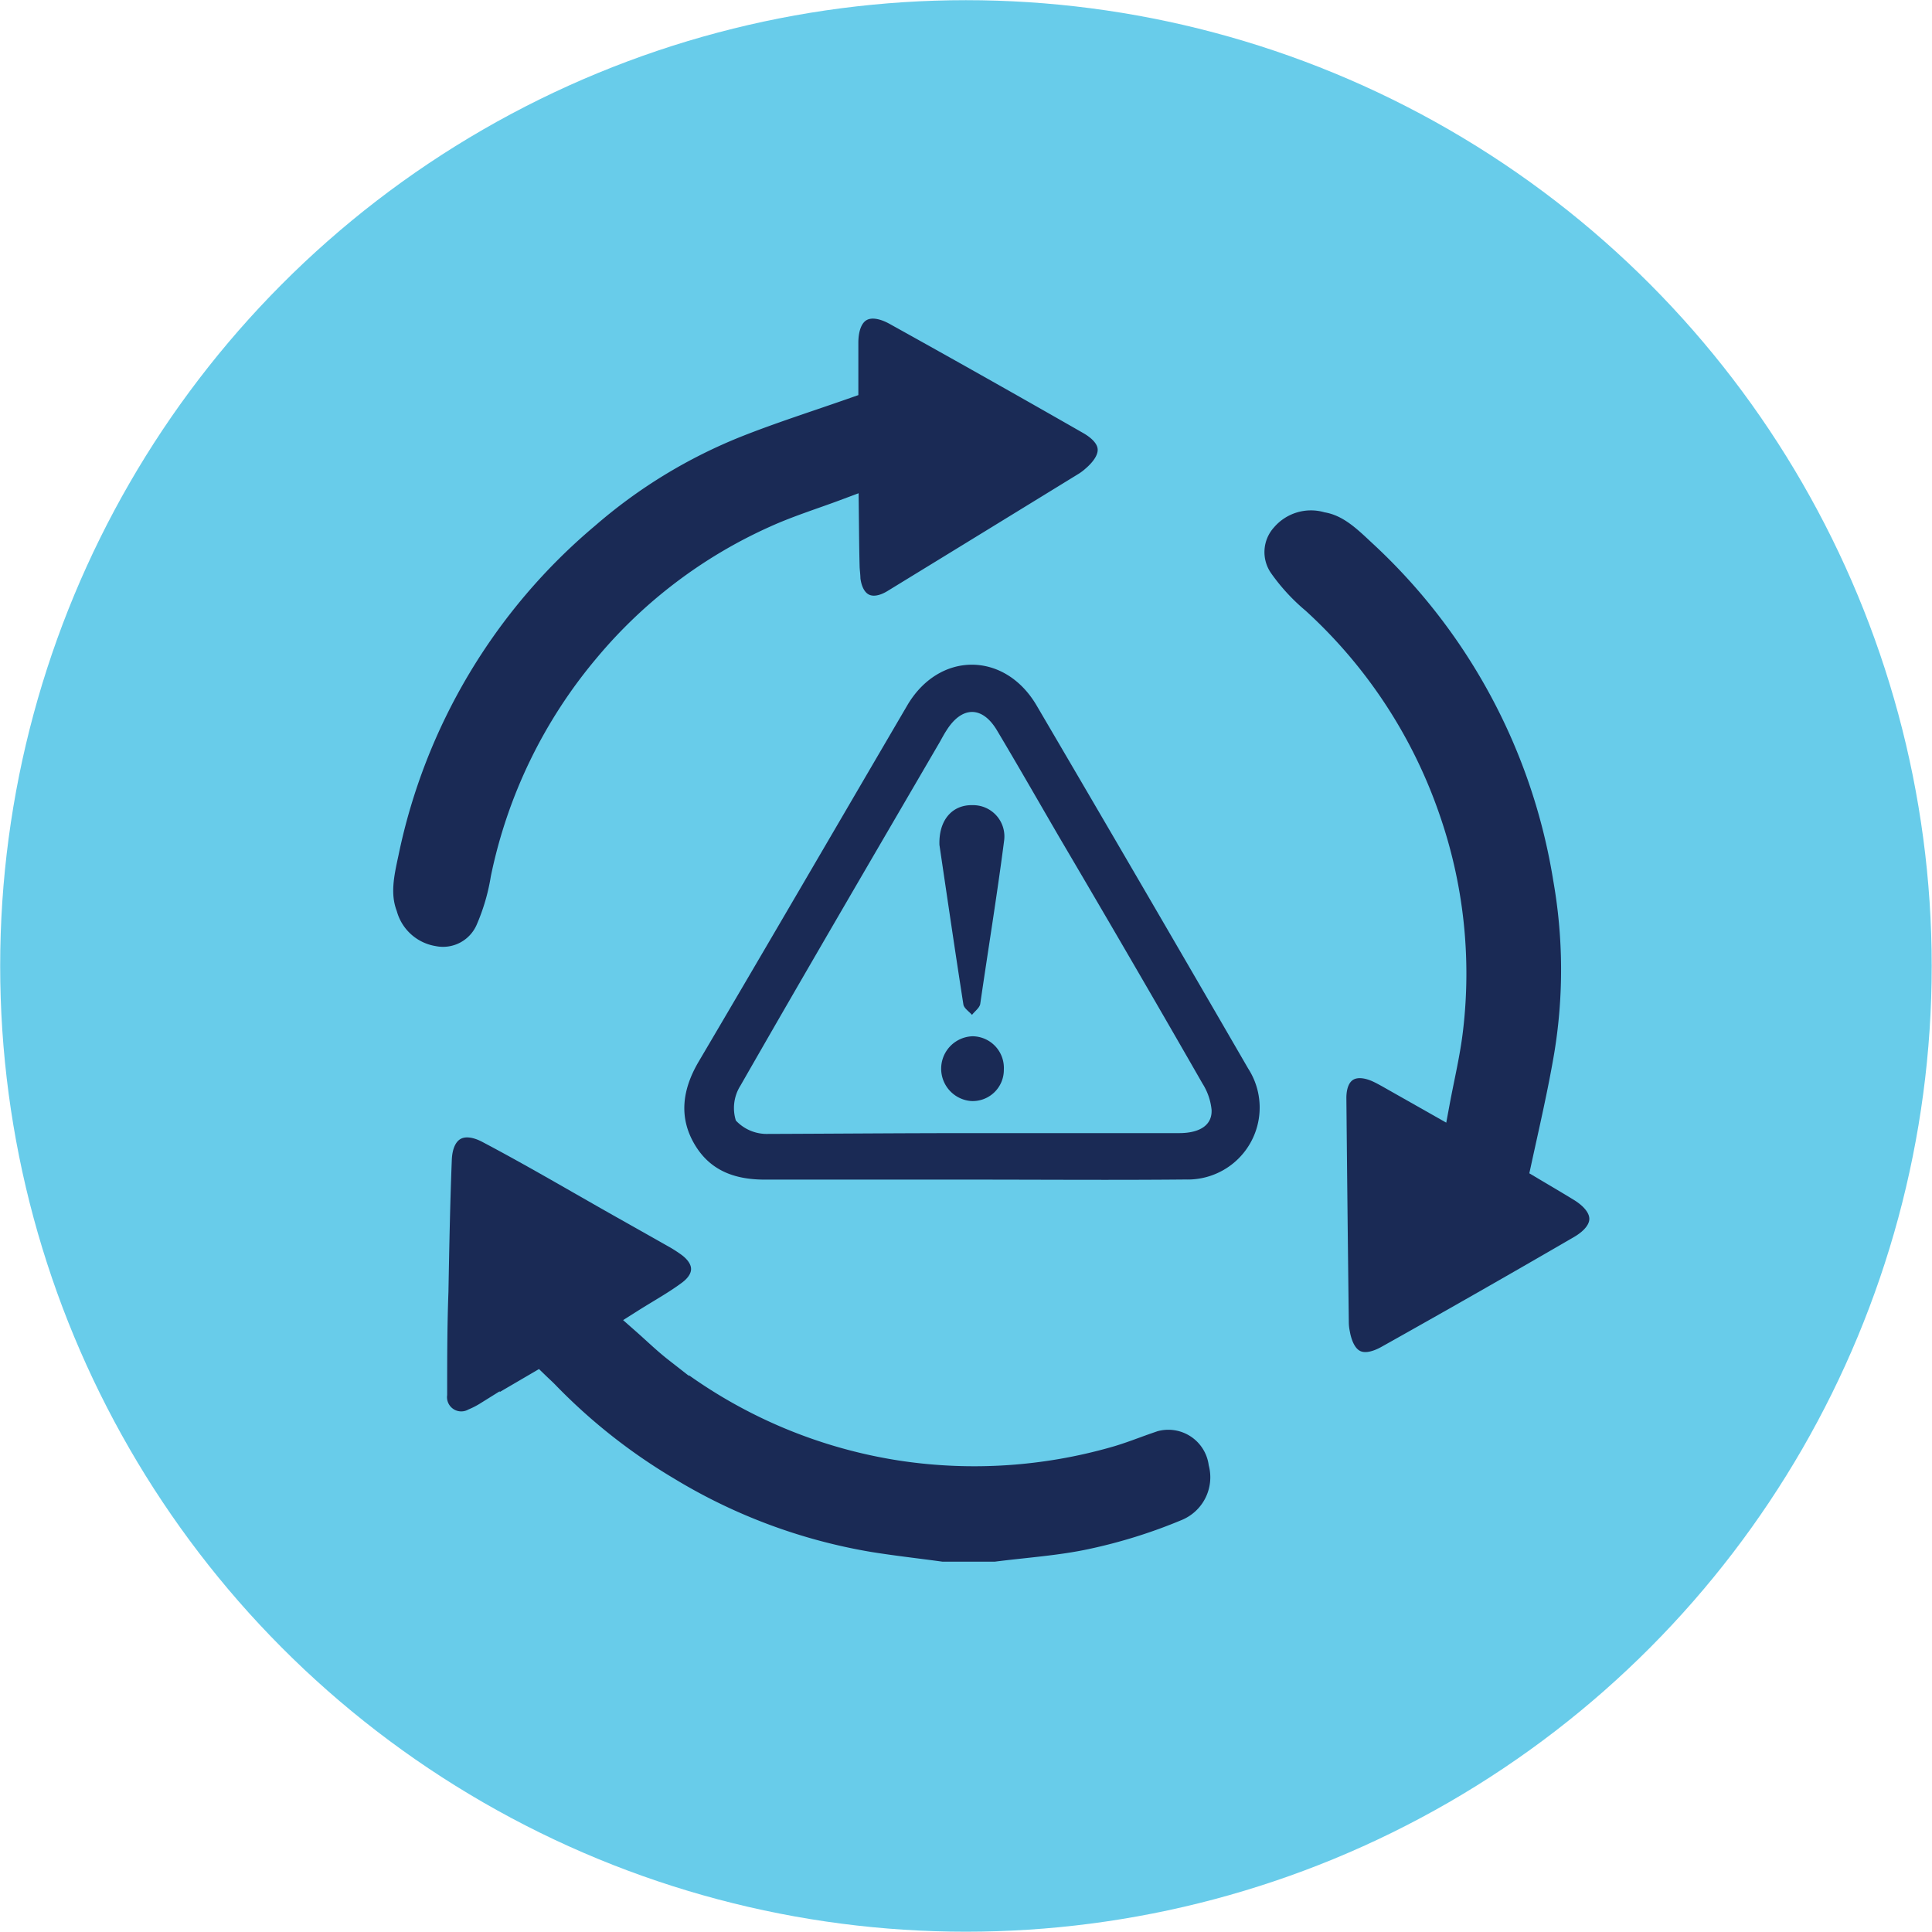
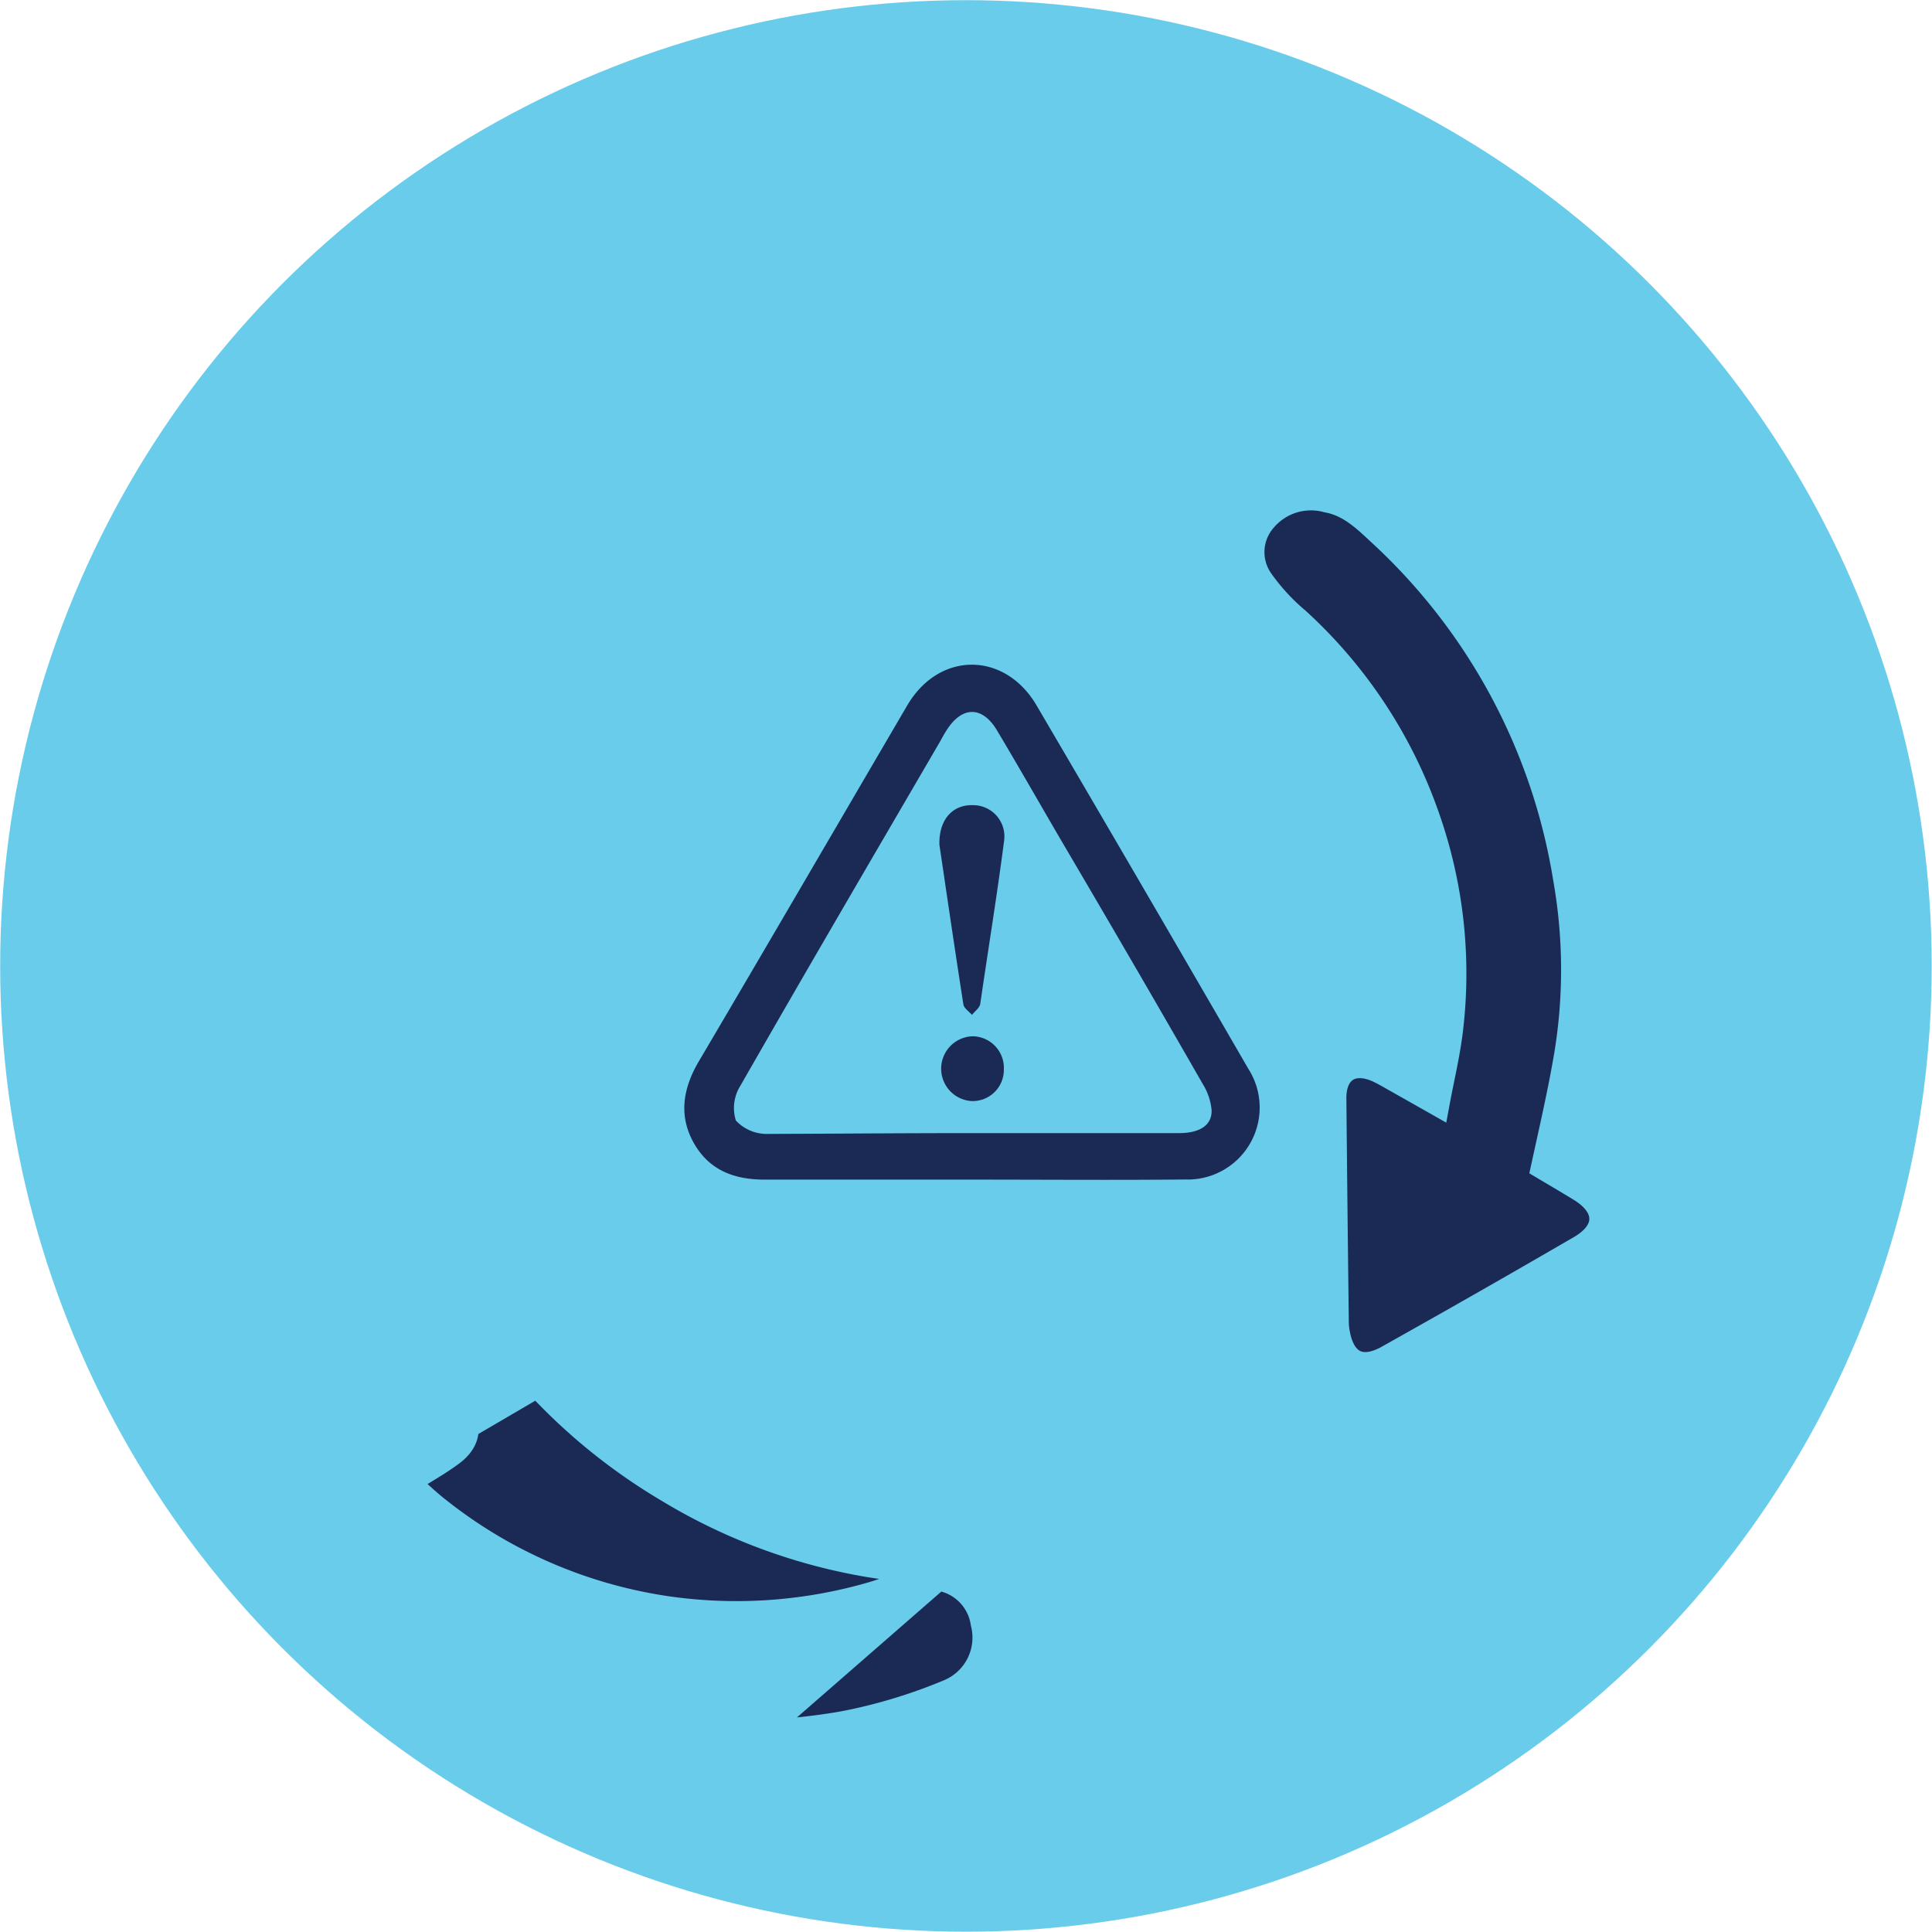
<svg xmlns="http://www.w3.org/2000/svg" id="Layer_1" data-name="Layer 1" viewBox="0 0 166.19 166.19">
  <defs>
    <style>.cls-1{fill:#68ccea;stroke-linecap:round;stroke-linejoin:round;stroke-width:22.19px;}.cls-1,.cls-2{stroke:#68ccea;}.cls-2,.cls-3{fill:#1a2a55;}.cls-2{stroke-miterlimit:10;stroke-width:2.19px;}</style>
  </defs>
  <circle class="cls-1" cx="83.09" cy="83.09" r="71.98" />
-   <path class="cls-2" d="M81,135.43c-2.1-.29-4.2-.52-6.29-.86a49.09,49.09,0,0,1-17.33-6.47A50.09,50.09,0,0,1,47,119.9c-.24-.25-.5-.48-.8-.77l-4.31,2.52a7.92,7.92,0,0,1-1.12.58,2.32,2.32,0,0,1-3.4-2.29c0-2.94,0-5.89.11-8.83.07-3.79.14-7.58.29-11.37.1-2.67,1.91-3.73,4.27-2.46,3.79,2,7.52,4.2,11.27,6.32,1.51.85,3,1.69,4.52,2.55a13.21,13.21,0,0,1,1.43.9c1.65,1.21,1.73,2.89.1,4.13-1.21.91-2.55,1.64-3.94,2.52.92.81,1.79,1.66,2.75,2.41a41.3,41.3,0,0,0,19.57,8.48,41.88,41.88,0,0,0,17.54-1.16c1.18-.33,2.33-.8,3.49-1.2a4.6,4.6,0,0,1,6.28,3.6,5.07,5.07,0,0,1-3,5.94,46.06,46.06,0,0,1-8.12,2.54c-2.72.59-5.52.76-8.29,1.12Z" />
+   <path class="cls-2" d="M81,135.43c-2.1-.29-4.2-.52-6.29-.86a49.09,49.09,0,0,1-17.33-6.47A50.09,50.09,0,0,1,47,119.9c-.24-.25-.5-.48-.8-.77l-4.31,2.52a7.92,7.92,0,0,1-1.12.58,2.32,2.32,0,0,1-3.4-2.29a13.21,13.21,0,0,1,1.43.9c1.65,1.21,1.73,2.89.1,4.13-1.21.91-2.55,1.64-3.94,2.52.92.81,1.79,1.66,2.75,2.41a41.3,41.3,0,0,0,19.57,8.48,41.88,41.88,0,0,0,17.54-1.16c1.18-.33,2.33-.8,3.49-1.2a4.6,4.6,0,0,1,6.28,3.6,5.07,5.07,0,0,1-3,5.94,46.06,46.06,0,0,1-8.12,2.54c-2.72.59-5.52.76-8.29,1.12Z" />
  <path class="cls-2" d="M123.61,94.86c.41-2.21.92-4.3,1.16-6.41a40.57,40.57,0,0,0-2-18.09,41.25,41.25,0,0,0-11.18-17,18,18,0,0,1-3.13-3.4,4.26,4.26,0,0,1,.3-5.31A5.28,5.28,0,0,1,114.18,43c1.88.34,3.2,1.6,4.51,2.83a51.46,51.46,0,0,1,16,29.74,45.09,45.09,0,0,1,.1,15.11c-.54,3.22-1.28,6.4-2,9.71.94.56,2.07,1.22,3.18,1.9,2.45,1.52,2.47,3.62-.05,5.08q-8.23,4.78-16.55,9.44c-2.3,1.28-3.9.44-4.35-2.16a4.91,4.91,0,0,1-.09-.85q-.12-9.67-.21-19.35c0-2.37,1.57-3.39,3.73-2.46.32.14.63.31.94.48Z" />
  <path class="cls-3" d="M83.47,101.47c-5.89,0-11.79,0-17.69,0-2.61,0-4.74-.79-6.07-3.1s-1-4.66.36-7C66.06,81.21,72,71,78,60.75,80.73,56,86.41,56,89.16,60.67q9.15,15.6,18.21,31.25a6.19,6.19,0,0,1-5.39,9.54C95.82,101.52,89.64,101.47,83.47,101.47Zm.11-4c6,0,11.9,0,17.85,0,1.81,0,2.85-.71,2.79-2a5.18,5.18,0,0,0-.78-2.26C99.36,86.09,95.23,79,91.11,72c-1.78-3.06-3.54-6.14-5.36-9.19-1.26-2.1-3-2.08-4.32,0-.21.32-.39.66-.58,1-5.74,9.85-11.5,19.69-17.16,29.58a3.6,3.6,0,0,0-.39,3,3.64,3.64,0,0,0,2.76,1.15C71.9,97.52,77.74,97.47,83.58,97.47Z" />
  <path class="cls-3" d="M80.81,72.68c-.07-2.17,1.13-3.46,2.84-3.42a2.69,2.69,0,0,1,2.73,3C85.77,77,85,81.67,84.32,86.36c-.06.34-.47.63-.71.94-.26-.3-.69-.57-.74-.9C82.14,81.72,81.45,77,80.81,72.68Z" />
  <path class="cls-3" d="M86.35,92a2.68,2.68,0,0,1-2.82,2.71,2.79,2.79,0,0,1,.13-5.57A2.72,2.72,0,0,1,86.35,92Z" />
-   <path class="cls-2" d="M72.78,44c-2.11.79-4.15,1.42-6.09,2.3a40.46,40.46,0,0,0-14.52,11A41.27,41.27,0,0,0,43.3,75.57,18.48,18.48,0,0,1,42,80a4.25,4.25,0,0,1-4.72,2.46,5.25,5.25,0,0,1-4.19-3.75c-.67-1.79-.27-3.57.11-5.33a51.44,51.44,0,0,1,17.29-29A45.24,45.24,0,0,1,63.4,36.52c3-1.19,6.15-2.19,9.34-3.31,0-1.1,0-2.4,0-3.71,0-2.88,1.84-4,4.38-2.56q8.32,4.62,16.6,9.36c2.28,1.31,2.38,3.11.37,4.84a5.63,5.63,0,0,1-.67.51q-8.25,5.07-16.5,10.12c-2,1.23-3.72.39-4-1.94,0-.35-.06-.7-.07-1.06C72.81,47.26,72.8,45.74,72.78,44Z" />
</svg>